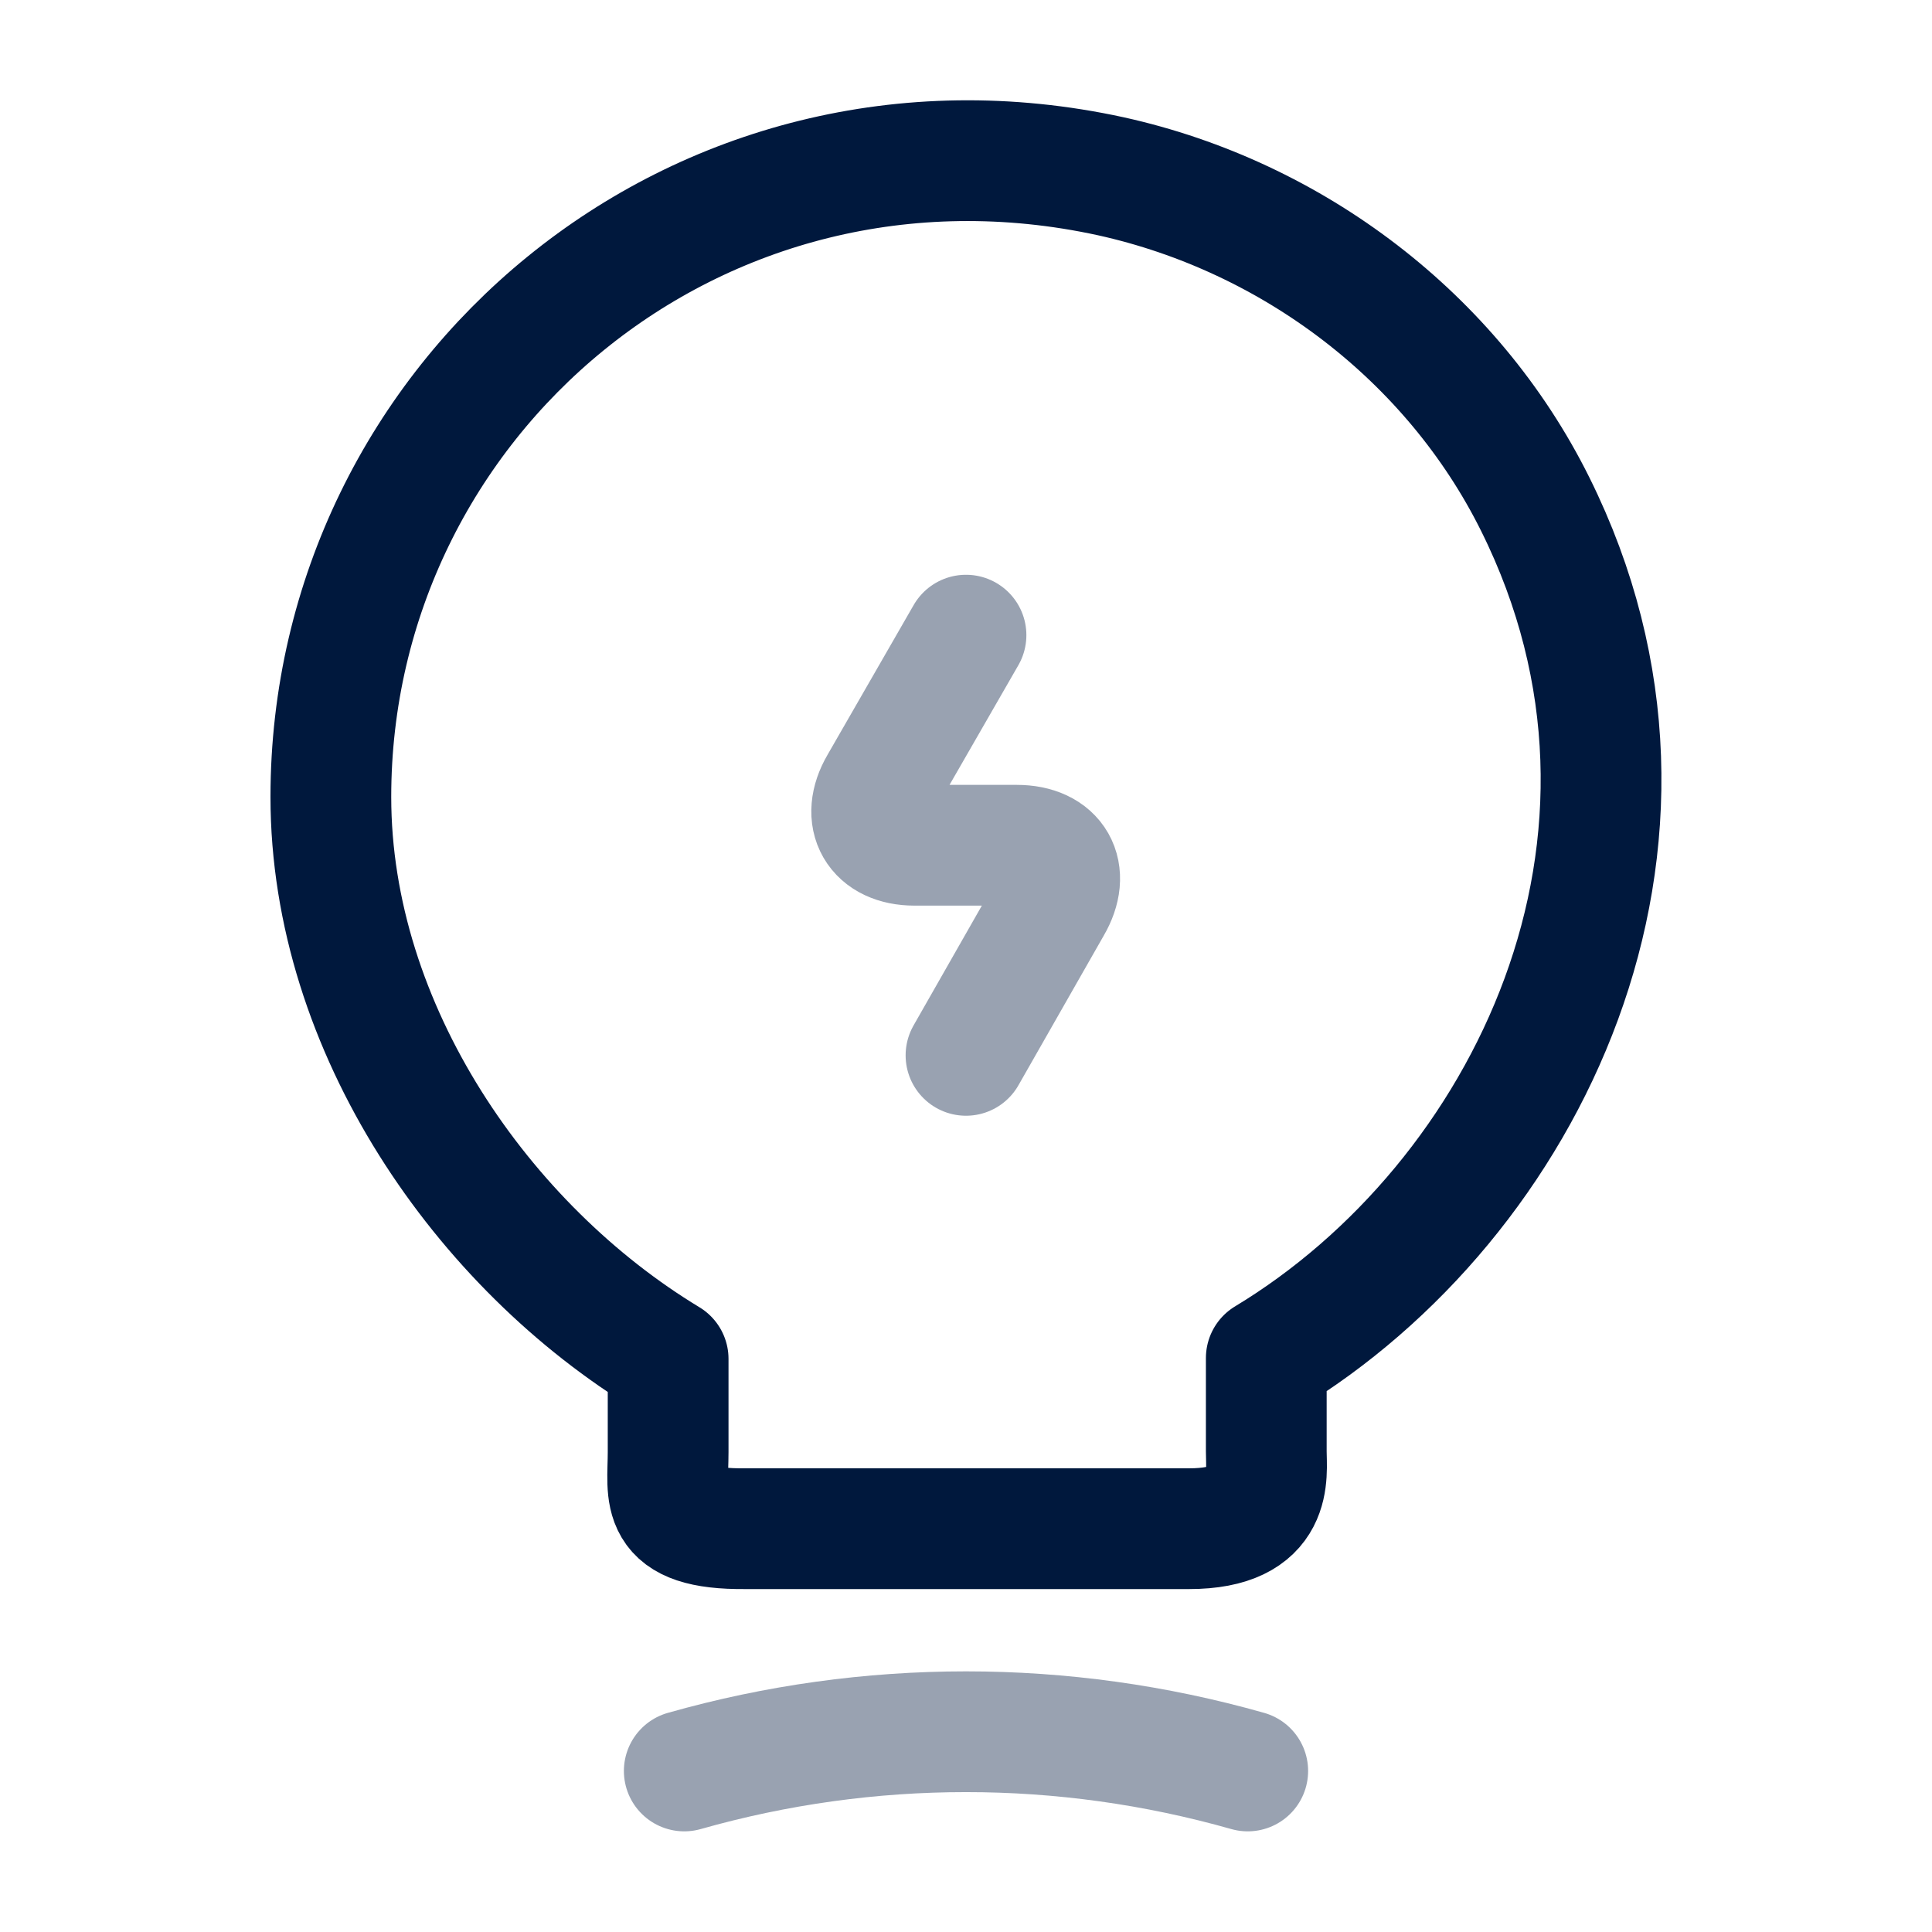
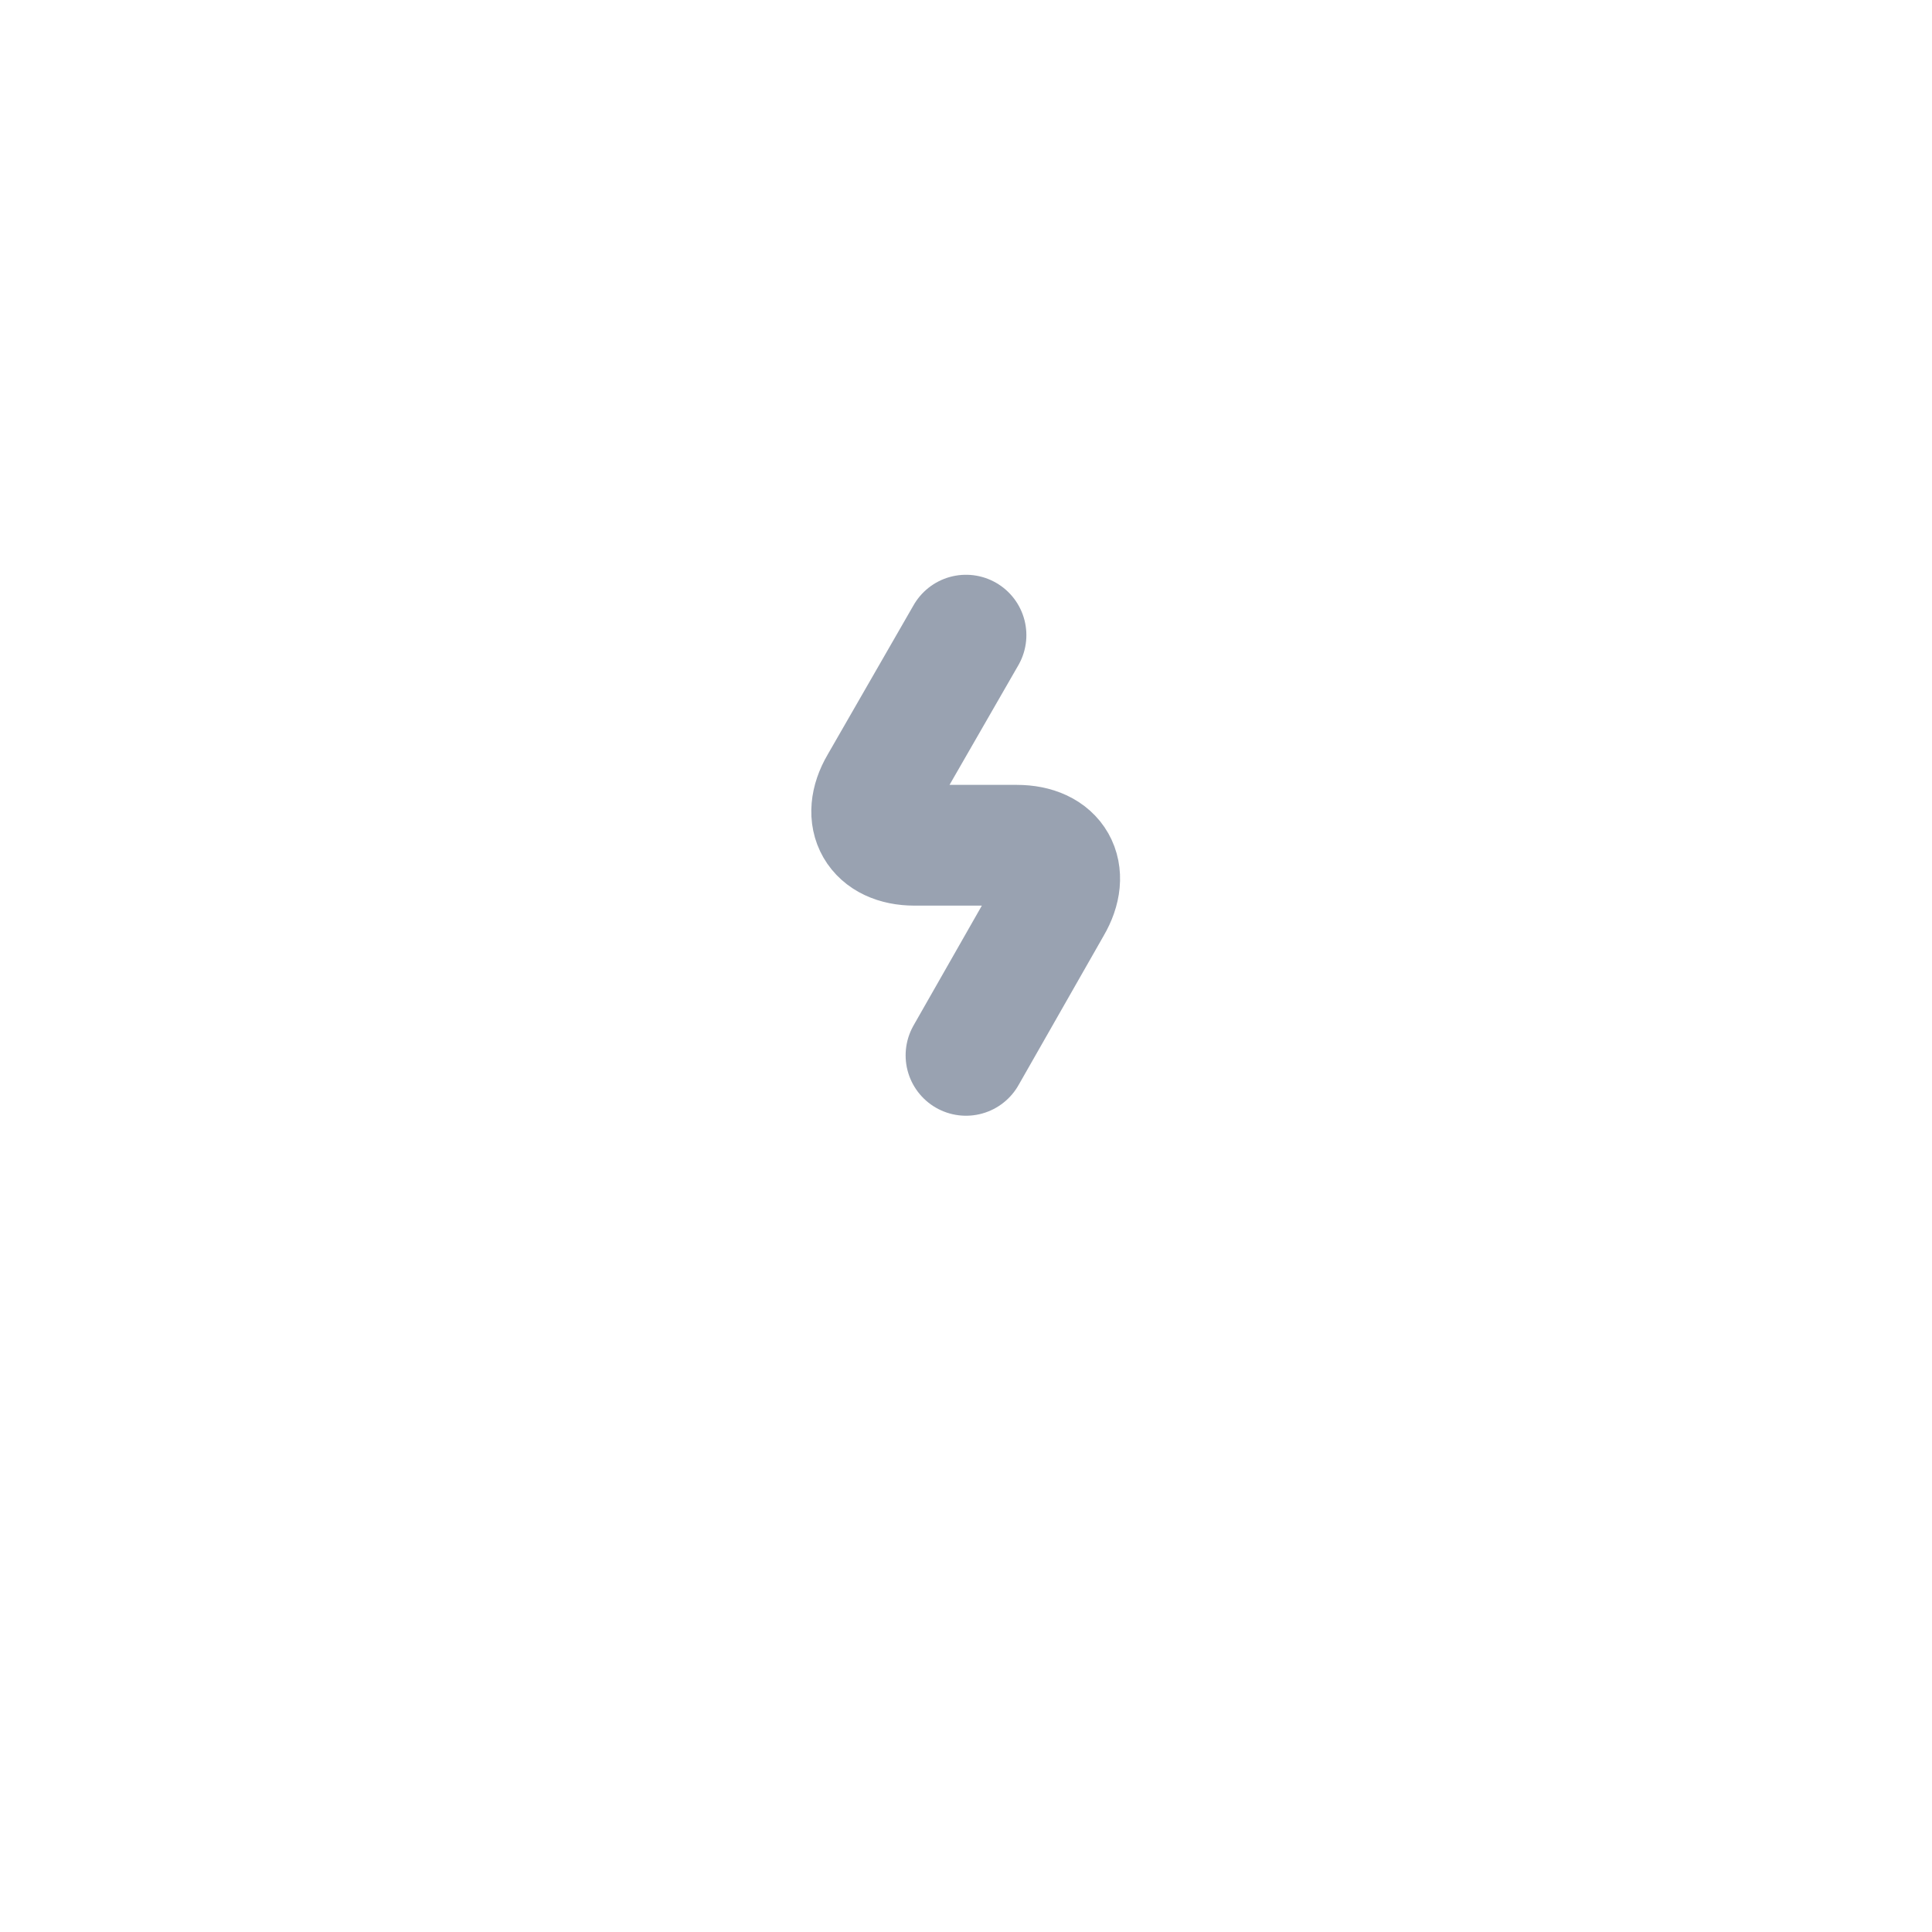
<svg xmlns="http://www.w3.org/2000/svg" width="40" height="40" viewBox="0 0 40 40" fill="none">
  <path opacity="0.4" d="M20 13.15L18.217 16.25C17.817 16.933 18.15 17.5 18.933 17.5H21.05C21.85 17.5 22.167 18.067 21.767 18.75L20 21.85" stroke="#00183D" stroke-width="2.5" stroke-linecap="round" stroke-linejoin="round" />
-   <path d="M13.833 30.067V28.134C10 25.817 6.85 21.3 6.85 16.5C6.85 8.25 14.433 1.783 23 3.65C26.767 4.483 30.067 6.983 31.783 10.434C35.267 17.433 31.6 24.867 26.217 28.117V30.05C26.217 30.534 26.4 31.65 24.617 31.65H15.433C13.6 31.667 13.833 30.95 13.833 30.067Z" stroke="#00183D" stroke-width="2.5" stroke-linecap="round" stroke-linejoin="round" />
-   <path opacity="0.4" d="M14.167 36.666C17.983 35.583 22.017 35.583 25.833 36.666" stroke="#00183D" stroke-width="2.5" stroke-linecap="round" stroke-linejoin="round" />
</svg>